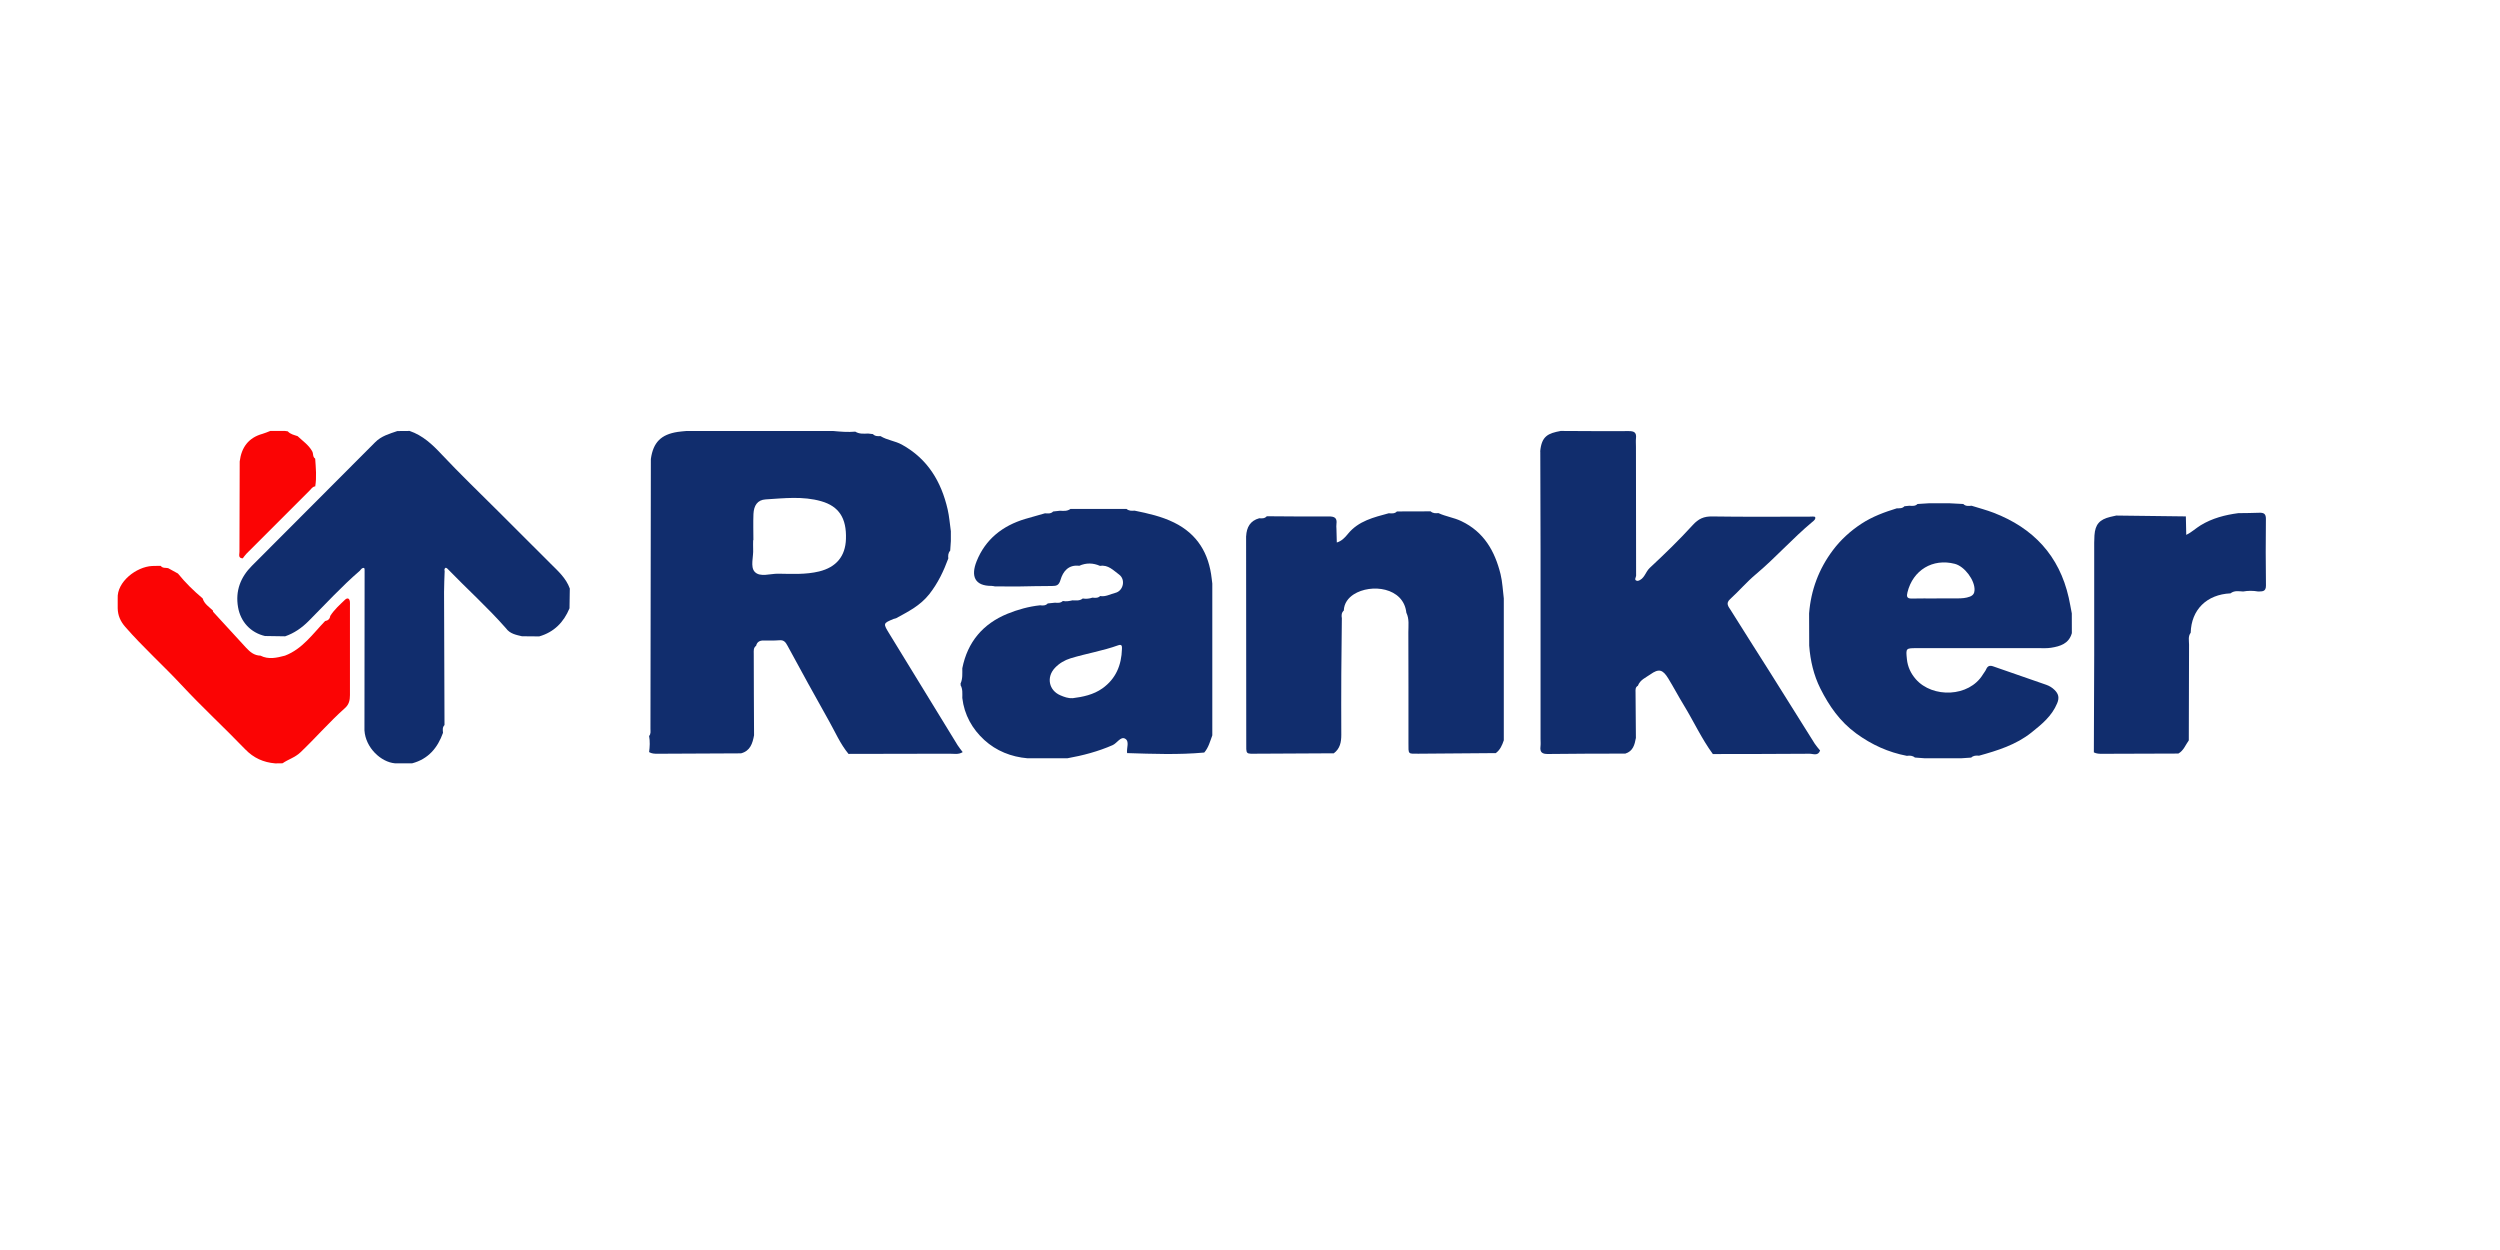
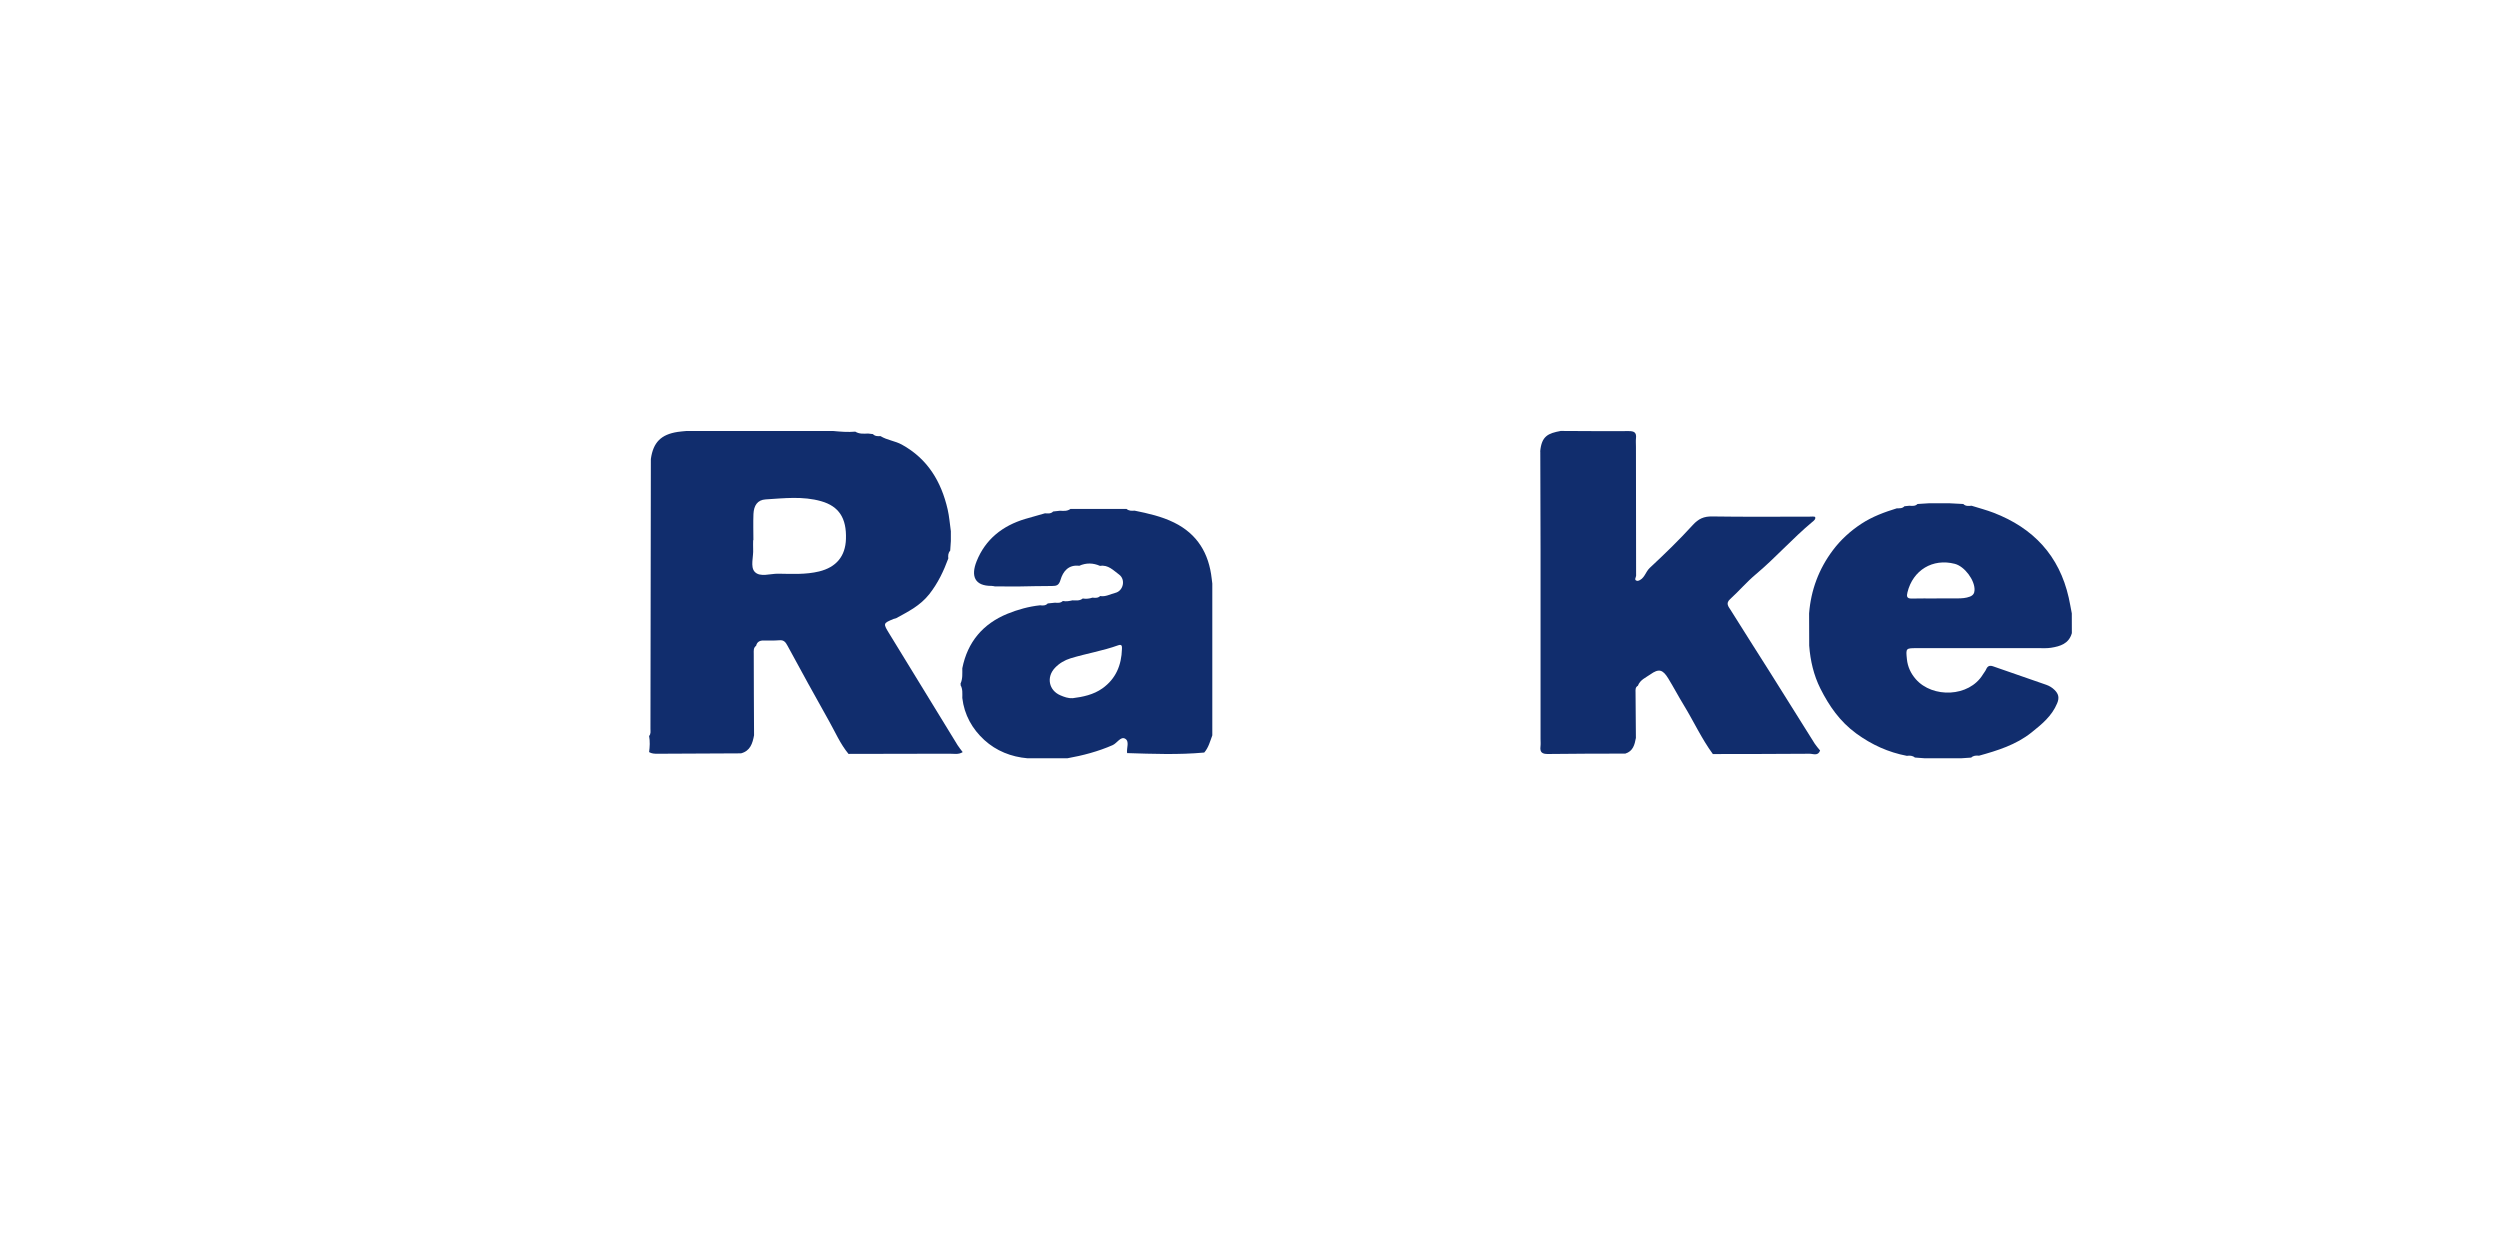
<svg xmlns="http://www.w3.org/2000/svg" id="Centro-Basis-BW" viewBox="0 0 500 250">
  <defs>
    <style>
      .cls-1 {
        fill: #112d6d;
      }

      .cls-1, .cls-2 {
        stroke-width: 0px;
      }

      .cls-2 {
        fill: #fb0404;
      }
    </style>
  </defs>
  <path class="cls-1" d="M176.1,87.22c1.32.82,2.9.95,4.27,1.7,5.17,2.85,7.88,7.4,9.16,12.96.33,1.43.43,2.9.64,4.36v1.97c-.04.64-.09,1.28-.13,1.92-.42.45-.44,1-.38,1.56-.94,2.54-2.06,4.91-3.78,7.11-1.83,2.33-4.23,3.51-6.65,4.84-.14.08-.32.07-.47.13-2.2.91-2.17.89-.83,3.08,4.54,7.39,9.05,14.8,13.59,22.19.3.49.68.92,1.02,1.38-.84.55-1.78.31-2.67.32-6.72.03-13.45.03-20.17.04-1.66-2.01-2.67-4.41-3.94-6.65-2.8-4.96-5.53-9.96-8.25-14.97-.38-.7-.71-1.19-1.63-1.11-1.07.1-2.15.04-3.22.05-.73,0-1.26.29-1.44,1.06-.57.4-.47,1.02-.47,1.58,0,5.44.04,10.88.06,16.32-.3,1.61-.75,3.12-2.61,3.61-5.57.02-11.14.05-16.72.08-.58,0-1.15-.02-1.66-.33.14-1.07.2-2.15,0-3.22.38-.42.27-.93.27-1.42.03-17.99.05-35.99.08-53.98.47-3.33,2.03-4.91,5.39-5.42.57-.09,1.14-.12,1.71-.18,9.79,0,19.58,0,29.37,0,1.47.14,2.94.26,4.42.13.8.5,1.68.41,2.56.38.32.04.64.07.96.11.43.45.98.44,1.53.4ZM150.69,108.04s-.04,0-.06,0c0,.58-.03,1.16,0,1.74.1,1.56-.61,3.56.3,4.57,1.05,1.16,3.12.36,4.73.39,2.73.04,5.47.2,8.16-.45,3.43-.84,5.26-3.03,5.37-6.49.14-4.15-1.38-6.54-4.96-7.56-3.66-1.04-7.41-.59-11.11-.36-1.62.1-2.36,1.22-2.43,2.95-.07,1.74-.01,3.48-.01,5.22Z" />
  <path class="cls-1" d="M308.04,90.3c.27-3.12,1.61-3.64,4.1-4.11,4.55.02,9.09.06,13.64.03,1.06,0,1.54.29,1.42,1.4-.06.57-.01,1.16-.01,1.74,0,8.6,0,17.2.03,25.8,0,.29-.56.96.34,1.02,1.34-.35,1.51-1.78,2.39-2.6,2.97-2.76,5.89-5.59,8.61-8.58,1.15-1.26,2.22-1.74,3.9-1.71,6.46.1,12.92.04,19.39.04.41,0,1.1-.08,1.18.09.17.38-.27.73-.58.98-3.94,3.28-7.33,7.14-11.26,10.44-1.84,1.54-3.41,3.39-5.18,5-.95.86-.27,1.53.11,2.15,2.63,4.23,5.33,8.42,7.98,12.63,2.96,4.7,5.89,9.42,8.85,14.12.31.48.71.91,1.07,1.36-.41,1.17-1.4.64-2.12.65-6.44.05-12.89.05-19.33.06-2.24-3.06-3.82-6.51-5.78-9.73-1.09-1.78-2.06-3.63-3.15-5.41-1.1-1.79-1.89-1.99-3.57-.79-.9.64-2.06,1.08-2.49,2.27-.54.29-.48.82-.47,1.3.02,3.05.05,6.1.07,9.14-.25,1.35-.57,2.65-2.11,3.13-5.14.02-10.28,0-15.42.08-1.18.02-1.71-.3-1.55-1.53.06-.49.01-.99.01-1.49,0-12.6,0-25.21,0-37.81,0-6.55-.03-13.1-.05-19.65Z" />
-   <path class="cls-1" d="M53.06,127.22c-2.96-.67-4.95-2.89-5.45-5.78-.57-3.3.52-6.02,2.77-8.28,8.19-8.25,16.44-16.43,24.63-24.69,1.27-1.29,2.87-1.71,4.46-2.26.82,0,1.64-.01,2.46-.02,2.63.9,4.54,2.7,6.41,4.7,3.68,3.92,7.58,7.65,11.38,11.45,3.46,3.46,6.91,6.91,10.37,10.36,1.51,1.5,3.12,2.92,3.87,5.01-.02,1.32-.04,2.64-.06,3.95-1.16,2.8-3.1,4.77-6.06,5.62-1.15-.01-2.3-.02-3.45-.03-1.19-.28-2.41-.5-3.19-1.59-3.69-4.2-7.85-7.93-11.73-11.94-.09-.09-.29-.2-.36-.16-.23.14-.27.38-.18.64-.04,1.4-.12,2.81-.12,4.21.02,8.87.06,17.73.09,26.6-.45.45-.35,1-.3,1.55-1.08,3.02-2.94,5.24-6.16,6.1-1.15,0-2.31,0-3.46,0-2.77-.24-5.87-3.1-6.09-6.59.01-10.23.02-20.46.03-30.69,0-.41,0-.83,0-1.24-.01-.29.07-.74-.47-.49-.2.1-.33.34-.5.51-3.63,3.13-6.86,6.67-10.24,10.06-1.37,1.37-2.87,2.41-4.68,3.04l-3.96-.06Z" />
  <path class="cls-1" d="M199.04,117.29c-.24-.04-.49-.11-.73-.11-3.38.02-4.17-1.96-2.99-4.92,1.76-4.41,5.2-7.12,9.72-8.47,1.31-.39,2.64-.75,3.96-1.13.58.04,1.17.12,1.63-.36l1.36-.15c.73.04,1.46.11,2.1-.36,3.74,0,7.48,0,11.22,0,.47.4,1.03.39,1.6.34,2.71.55,5.4,1.15,7.9,2.38,4.67,2.3,6.97,6.17,7.53,11.22.04.33.08.65.12.98,0,10.12,0,20.24,0,30.36-.44,1.19-.75,2.44-1.61,3.44-5.14.47-10.29.27-15.43.11-.16-1,.57-2.4-.45-2.91-.86-.43-1.58.94-2.45,1.32-2.9,1.27-5.95,2.07-9.06,2.63-2.65,0-5.3,0-7.94,0-3.28-.28-6.27-1.48-8.65-3.65-2.41-2.2-4.02-5.04-4.41-8.41,0-.88.11-1.78-.36-2.6.06-.09.06-.17,0-.26.46-.99.35-2.05.36-3.09,1.05-5.26,4.13-8.89,9.04-10.9,2.07-.84,4.26-1.45,6.52-1.69.56.07,1.1.09,1.53-.37.49-.05.98-.1,1.46-.15.55.05,1.11.09,1.56-.34.65.13,1.29.02,1.92-.13.71.01,1.44.14,2.06-.37.66.11,1.3.05,1.93-.17.55.05,1.1.12,1.55-.32,1.08.2,2.04-.39,3.02-.63,1.64-.4,2.12-2.69.75-3.68-1.09-.79-2.16-2-3.8-1.72-1.38-.61-2.76-.64-4.15-.02-2.15-.26-3.25,1.11-3.75,2.82-.32,1.08-.78,1.22-1.69,1.22-2.31,0-4.61.06-6.92.1-1.48,0-2.97-.01-4.45-.02ZM214.46,139.65c2.13-.27,4.23-.7,6.03-1.98,2.69-1.92,3.81-4.65,3.9-7.88.01-.48.05-1.02-.76-.73-3.1,1.12-6.37,1.64-9.51,2.6-1.18.36-2.27,1-3.13,1.91-1.75,1.84-1.24,4.5,1.08,5.49.75.32,1.54.62,2.4.57Z" />
-   <path class="cls-1" d="M249.23,107.24c.09-1.77.8-3.09,2.62-3.59.55.05,1.09.07,1.51-.4,4.13.02,8.26.08,12.38.04,1.16-.01,1.72.28,1.55,1.51-.05.32-.01.66,0,.99.02.91.05,1.81.07,2.71.97-.28,1.64-1,2.23-1.73,2.12-2.6,5.17-3.3,8.17-4.12.58.04,1.17.12,1.63-.36,2.25,0,4.49-.02,6.74-.02.45.42,1,.4,1.56.35,1.47.69,3.08.89,4.56,1.6,4.54,2.15,6.72,6.01,7.86,10.61.39,1.58.44,3.24.65,4.86,0,9.46,0,18.91,0,28.37-.33.98-.73,1.92-1.6,2.56-5.13.04-10.26.09-15.39.12-2.23.01-2.08.2-2.08-2.2,0-7.37.01-14.74-.02-22.11,0-1.3.21-2.64-.4-3.89-.54-5.09-7.07-5.87-10.52-3.67-1.1.71-1.94,1.78-1.99,3.24-.47.43-.49.96-.39,1.53-.04,3.72-.09,7.43-.11,11.15-.02,4.05-.02,8.1,0,12.16,0,1.47-.25,2.78-1.5,3.71-5.06.03-10.11.07-15.17.08-2.56,0-2.34.29-2.34-2.46-.01-13.68-.02-27.37-.03-41.05Z" />
  <path class="cls-1" d="M394.32,101.15c1.47.46,2.97.85,4.4,1.4,7.95,3.06,13.14,8.58,15.03,17,.23,1.04.41,2.09.61,3.13,0,1.32,0,2.64.01,3.95-.59,2.1-2.31,2.63-4.15,2.92-.81.13-1.66.08-2.48.08-8.13,0-16.27,0-24.4,0-2.19,0-2.18.02-1.96,2.21.16,1.53.77,2.84,1.79,4.01,3.33,3.79,10.64,3.62,13.41-.96.21-.35.5-.67.66-1.05.29-.67.73-.8,1.39-.57,3.54,1.24,7.08,2.46,10.62,3.69.63.22,1.19.56,1.67,1.04.79.78.98,1.55.51,2.66-1.06,2.57-3.1,4.21-5.16,5.86-3.08,2.45-6.76,3.59-10.47,4.62-.57-.06-1.12-.04-1.56.38-.64.04-1.28.09-1.92.13h-7.45c-.63-.05-1.26-.09-1.89-.14-.47-.4-1.02-.42-1.6-.34-3.73-.71-7.04-2.22-10.14-4.48-3.27-2.39-5.43-5.52-7.17-8.99-1.33-2.66-2.01-5.58-2.23-8.57,0-2.15-.01-4.3-.02-6.45.36-4.67,1.96-8.92,4.76-12.64,1.56-2.08,3.5-3.85,5.7-5.29,2.2-1.44,4.62-2.33,7.1-3.09.54,0,1.09.05,1.51-.41.33-.03.66-.07.98-.1.58.03,1.17.12,1.63-.35.78-.05,1.57-.1,2.35-.15,1.32,0,2.64,0,3.96,0l2.85.15c.47.48,1.05.4,1.63.35ZM387.32,119.68c1.41,0,2.82.01,4.23,0,.83-.01,1.64-.05,2.44-.36.64-.25.9-.67.92-1.31.07-1.98-2-4.74-3.94-5.24-4.42-1.15-8.39,1.25-9.48,5.7-.19.77-.16,1.27.86,1.24,1.66-.05,3.31-.01,4.97-.01Z" />
-   <path class="cls-1" d="M418.77,150.47c.02-6.45.06-12.9.07-19.35.01-7.03,0-14.06,0-21.09,0-.99-.02-1.99.05-2.97.15-2.18,1.02-3.16,3.16-3.68.4-.1.8-.18,1.2-.27,4.64.06,9.28.11,13.92.17.03,1.23.05,2.47.08,3.7,1.06-.51,1.91-1.33,2.89-1.93,2.3-1.4,4.86-2.07,7.52-2.42,1.39-.02,2.79-.02,4.18-.08.88-.03,1.35.18,1.34,1.21-.04,4.44-.06,8.88.01,13.31.02,1.3-.74,1.2-1.55,1.23-1.01-.18-2.02-.18-3.02,0-.87-.05-1.75-.24-2.52.37-4.76.22-7.84,3.27-7.96,7.87-.56.74-.33,1.59-.33,2.4-.03,6.38-.04,12.75-.05,19.13-.66.91-1.03,2.05-2.09,2.64-5.06.02-10.13.03-15.19.05-.58,0-1.16,0-1.7-.28Z" />
-   <path class="cls-2" d="M42.6,122.13c0,.08-.01.19.03.24,2.19,2.4,4.39,4.79,6.59,7.18.78.84,1.63,1.56,2.87,1.58,1.64.83,3.27.43,4.91,0,3.5-1.34,5.56-4.37,8.02-6.92.59-.09.95-.42,1.03-1.02.79-1.25,1.89-2.22,2.94-3.23.46-.44.9-.35.99.38.03.25.01.5.01.75,0,5.98,0,11.96,0,17.93,0,1.01-.18,1.87-.99,2.59-3.13,2.79-5.87,5.97-8.91,8.86-1.1,1.05-2.44,1.39-3.58,2.19-.49,0-.98.02-1.46.02-2.35-.2-4.31-1.06-6.01-2.82-4.2-4.36-8.66-8.47-12.78-12.9-3.66-3.93-7.67-7.52-11.2-11.57-.98-1.12-1.49-2.29-1.52-3.73,0-.66,0-1.31,0-1.97-.19-3.31,3.72-6.33,6.89-6.49.57-.03,1.15-.01,1.72-.02.38.51.97.34,1.47.45l.06.03c.64.35,1.27.7,1.91,1.05,1.48,1.83,3.14,3.46,4.94,4.97.32,1.12,1.29,1.69,2.05,2.43Z" />
-   <path class="cls-2" d="M63.06,97.27c-.56.04-.81.52-1.15.85-4.21,4.2-8.41,8.4-12.61,12.61-.28.28-.5.63-.75.94-.97-.03-.66-.79-.66-1.28,0-6.03.03-12.07.05-18.1.35-2.8,1.74-4.74,4.55-5.52.53-.15,1.04-.38,1.56-.58.99,0,1.98,0,2.96,0,.18.03.37.06.55.08.52.59,1.27.72,1.96.96,1.03.97,2.23,1.77,2.93,3.05.25.45.05,1.09.57,1.43l.02.04c.12,1.83.31,3.67.01,5.5Z" />
</svg>